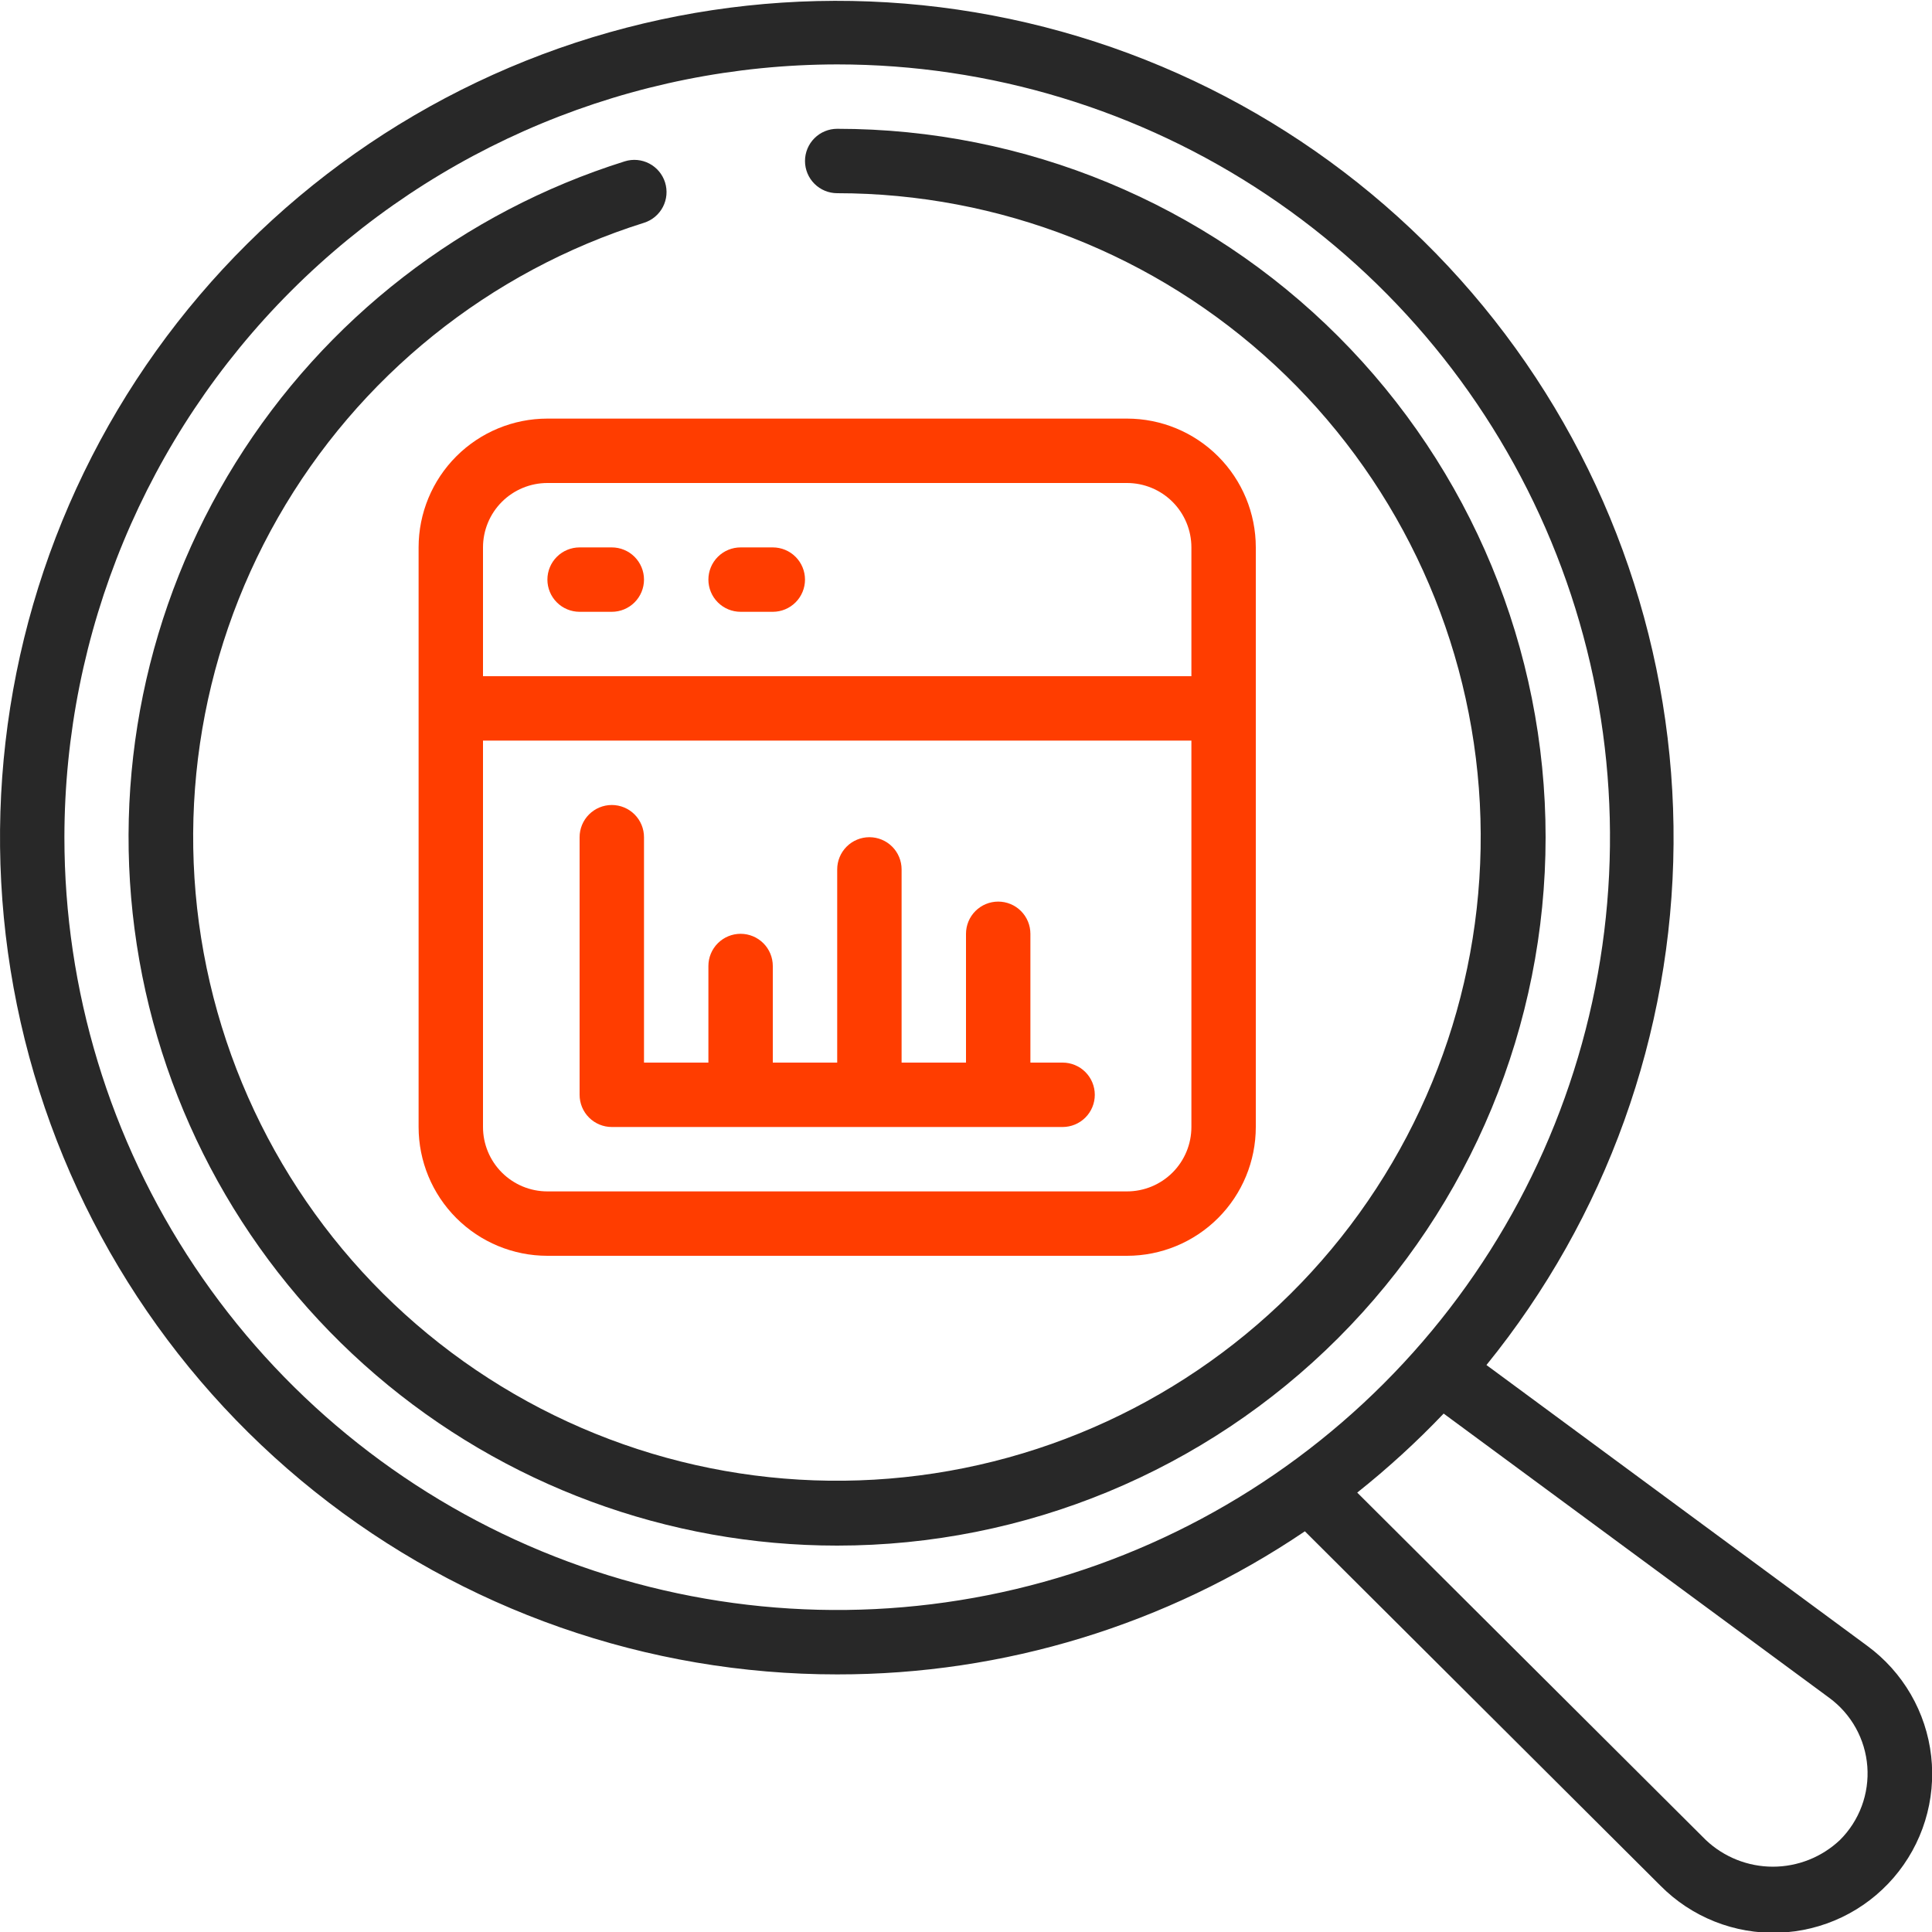
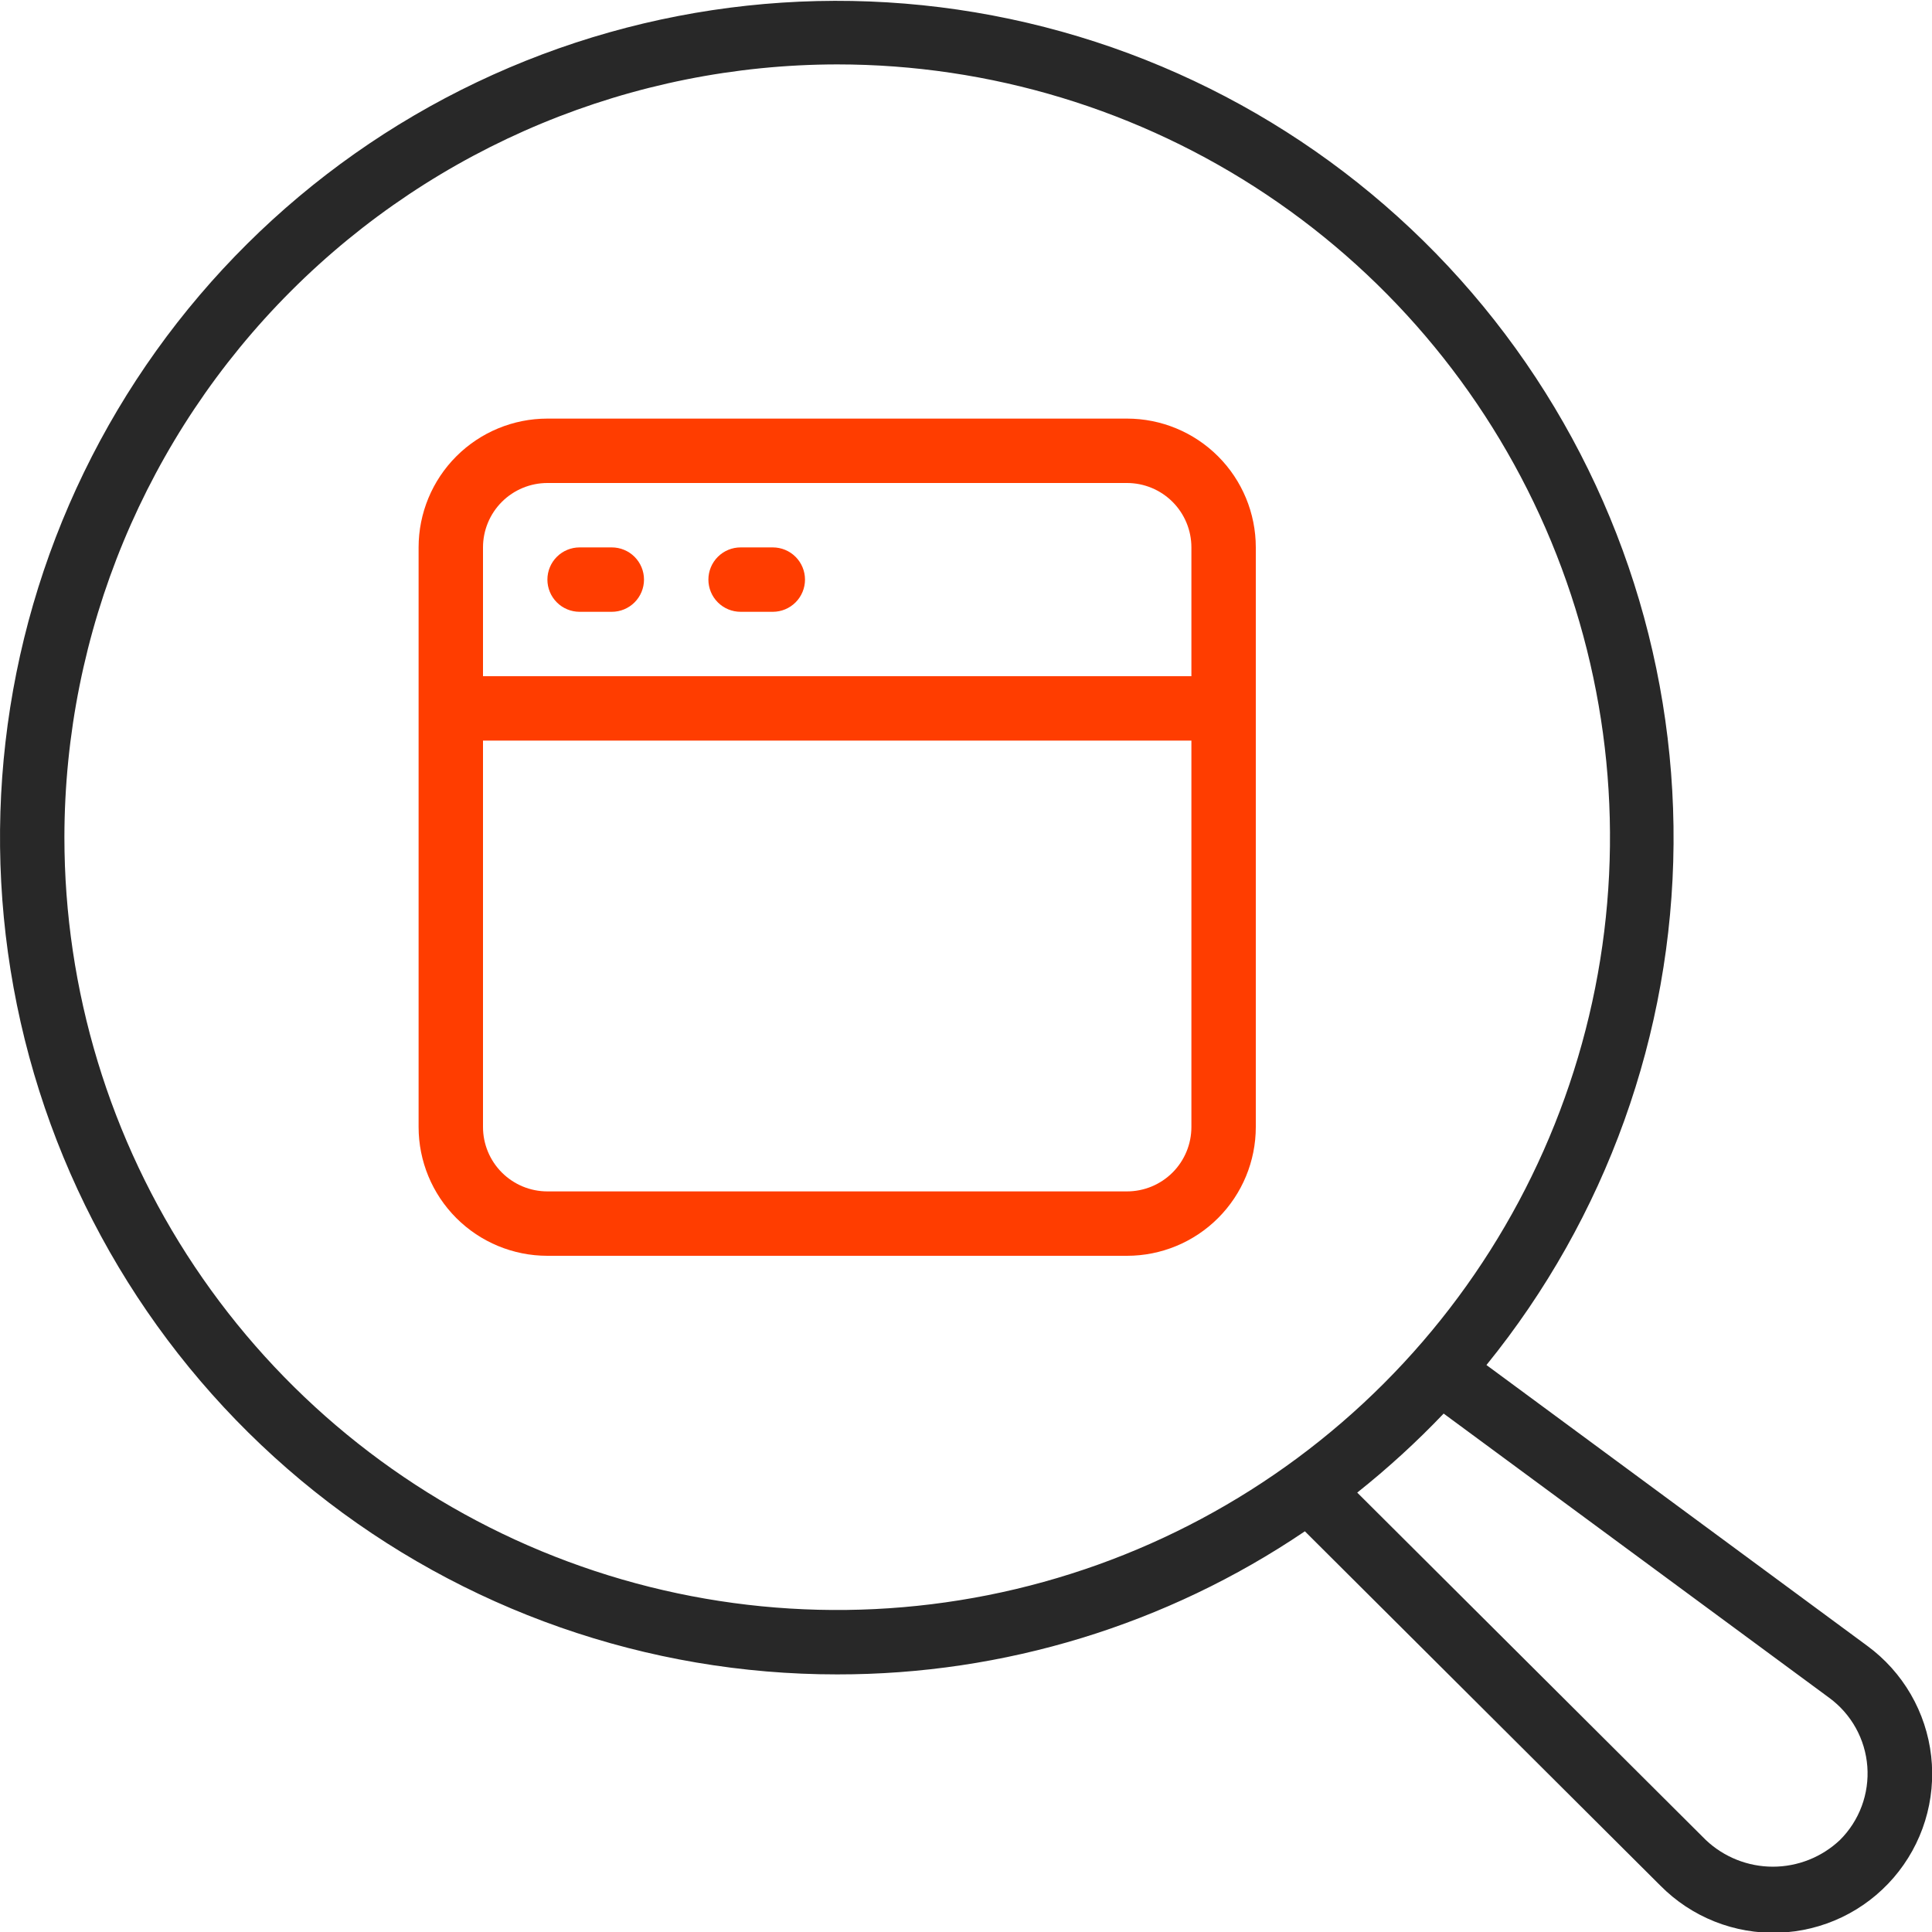
<svg xmlns="http://www.w3.org/2000/svg" width="512" height="512" viewBox="0 0 512 512" fill="none">
  <g clip-path="url(#clip0_939_26)">
    <path d="M221.867 443.733C266.045 443.787 309.221 430.576 345.805 405.811L440.03 499.721C444.114 503.848 449.008 507.086 454.404 509.231C459.801 511.376 465.582 512.381 471.386 512.184C477.189 511.986 482.889 510.59 488.127 508.083C493.365 505.576 498.027 502.012 501.821 497.616C505.615 493.22 508.458 488.086 510.172 482.538C511.886 476.99 512.434 471.147 511.78 465.377C511.127 459.607 509.287 454.035 506.376 449.01C503.465 443.986 499.546 439.618 494.865 436.181L393.924 361.745C425.643 322.675 443.129 273.978 443.509 223.654C443.89 173.331 427.142 124.375 396.018 84.83C364.894 45.284 321.245 17.501 272.242 6.044C223.239 -5.412 171.796 0.14 126.366 21.788C80.936 43.437 44.22 79.894 22.251 125.169C0.281 170.445 -5.635 221.847 5.475 270.93C16.584 320.013 44.057 363.858 83.382 395.261C122.706 426.664 171.542 443.758 221.867 443.733ZM484.762 449.937C487.658 452.06 490.061 454.785 491.804 457.924C493.547 461.064 494.589 464.544 494.859 468.124C495.129 471.705 494.62 475.302 493.368 478.668C492.115 482.033 490.149 485.087 487.603 487.62C482.801 492.161 476.442 494.692 469.833 494.692C463.223 494.692 456.864 492.161 452.062 487.62L359.68 395.554C367.786 389.107 375.438 382.111 382.583 374.613L484.762 449.937ZM221.867 17.067C262.372 17.067 301.968 29.078 335.647 51.582C369.327 74.085 395.576 106.071 411.077 143.493C426.578 180.915 430.634 222.094 422.732 261.821C414.829 301.548 395.324 338.04 366.682 366.682C338.04 395.324 301.549 414.829 261.821 422.731C222.094 430.634 180.915 426.578 143.493 411.077C106.071 395.576 74.085 369.327 51.582 335.647C29.078 301.968 17.067 262.372 17.067 221.867C17.13 167.57 38.727 115.515 77.121 77.121C115.515 38.727 167.57 17.13 221.867 17.067Z" fill="#282828" />
    <path d="M110.933 145.066V298.666C110.933 307.719 114.53 316.401 120.931 322.802C127.332 329.204 136.014 332.8 145.067 332.8H298.667C307.719 332.8 316.401 329.204 322.803 322.802C329.204 316.401 332.8 307.719 332.8 298.666V145.066C332.8 136.014 329.204 127.332 322.803 120.931C316.401 114.529 307.719 110.933 298.667 110.933H145.067C136.014 110.933 127.332 114.529 120.931 120.931C114.53 127.332 110.933 136.014 110.933 145.066ZM298.667 315.733H145.067C140.54 315.733 136.199 313.935 132.999 310.734C129.798 307.534 128 303.193 128 298.666V196.266H315.733V298.666C315.733 303.193 313.935 307.534 310.735 310.734C307.534 313.935 303.193 315.733 298.667 315.733ZM315.733 145.066V179.2H128V145.066C128 140.54 129.798 136.199 132.999 132.998C136.199 129.798 140.54 128 145.067 128H298.667C303.193 128 307.534 129.798 310.735 132.998C313.935 136.199 315.733 140.54 315.733 145.066Z" fill="#FF3D00" />
-     <path d="M221.867 409.6C271.657 409.6 319.407 389.821 354.614 354.614C389.821 319.407 409.6 271.657 409.6 221.867C409.6 172.077 389.821 124.326 354.614 89.119C319.407 53.912 271.657 34.133 221.867 34.133C219.603 34.133 217.433 35.032 215.833 36.633C214.232 38.233 213.333 40.404 213.333 42.667C213.333 44.93 214.232 47.1 215.833 48.701C217.433 50.301 219.603 51.2 221.867 51.2C264.866 51.217 306.273 67.471 337.803 96.709C369.333 125.947 388.659 166.013 391.915 208.889C395.17 251.765 382.116 294.29 355.363 327.953C328.609 361.617 290.131 383.937 247.627 390.447C205.123 396.957 161.729 387.178 126.126 363.065C90.524 338.952 65.339 302.284 55.613 260.399C45.886 218.514 52.334 174.501 73.667 137.166C94.999 99.831 129.643 71.929 170.667 59.042C172.826 58.363 174.627 56.854 175.673 54.847C176.72 52.841 176.926 50.5 176.247 48.341C175.568 46.182 174.06 44.381 172.053 43.335C170.046 42.288 167.706 42.081 165.547 42.761C122.744 56.205 86.172 84.532 62.453 122.613C38.733 160.694 29.436 206.011 36.244 250.355C43.052 294.699 65.516 335.14 99.566 364.351C133.617 393.563 177.003 409.615 221.867 409.6Z" fill="#282828" />
    <path d="M153.6 162.134H162.133C164.396 162.134 166.567 161.235 168.167 159.634C169.768 158.034 170.667 155.863 170.667 153.6C170.667 151.337 169.768 149.167 168.167 147.566C166.567 145.966 164.396 145.067 162.133 145.067H153.6C151.337 145.067 149.166 145.966 147.566 147.566C145.966 149.167 145.067 151.337 145.067 153.6C145.067 155.863 145.966 158.034 147.566 159.634C149.166 161.235 151.337 162.134 153.6 162.134Z" fill="#FF3D00" />
    <path d="M196.267 162.134H204.8C207.063 162.134 209.234 161.235 210.834 159.634C212.434 158.034 213.333 155.863 213.333 153.6C213.333 151.337 212.434 149.167 210.834 147.566C209.234 145.966 207.063 145.067 204.8 145.067H196.267C194.004 145.067 191.833 145.966 190.233 147.566C188.632 149.167 187.733 151.337 187.733 153.6C187.733 155.863 188.632 158.034 190.233 159.634C191.833 161.235 194.004 162.134 196.267 162.134Z" fill="#FF3D00" />
-     <path d="M281.6 281.6H273.067V247.467C273.067 245.204 272.168 243.033 270.567 241.433C268.967 239.833 266.796 238.933 264.533 238.933C262.27 238.933 260.1 239.833 258.499 241.433C256.899 243.033 256 245.204 256 247.467V281.6H238.933V230.4C238.933 228.137 238.034 225.966 236.434 224.366C234.834 222.766 232.663 221.867 230.4 221.867C228.137 221.867 225.966 222.766 224.366 224.366C222.766 225.966 221.867 228.137 221.867 230.4V281.6H204.8V256C204.8 253.737 203.901 251.566 202.301 249.966C200.7 248.366 198.53 247.467 196.267 247.467C194.003 247.467 191.833 248.366 190.233 249.966C188.632 251.566 187.733 253.737 187.733 256V281.6H170.667V221.867C170.667 219.604 169.768 217.433 168.167 215.833C166.567 214.233 164.396 213.333 162.133 213.333C159.87 213.333 157.7 214.233 156.099 215.833C154.499 217.433 153.6 219.604 153.6 221.867V290.134C153.6 292.397 154.499 294.567 156.099 296.167C157.7 297.768 159.87 298.667 162.133 298.667H281.6C283.863 298.667 286.034 297.768 287.634 296.167C289.234 294.567 290.133 292.397 290.133 290.134C290.133 287.87 289.234 285.7 287.634 284.1C286.034 282.499 283.863 281.6 281.6 281.6Z" fill="#FF3D00" />
  </g>
  <defs>
    <clipPath id="clip0_939_26">
      <rect width="512" height="512" fill="white" />
    </clipPath>
  </defs>
</svg>